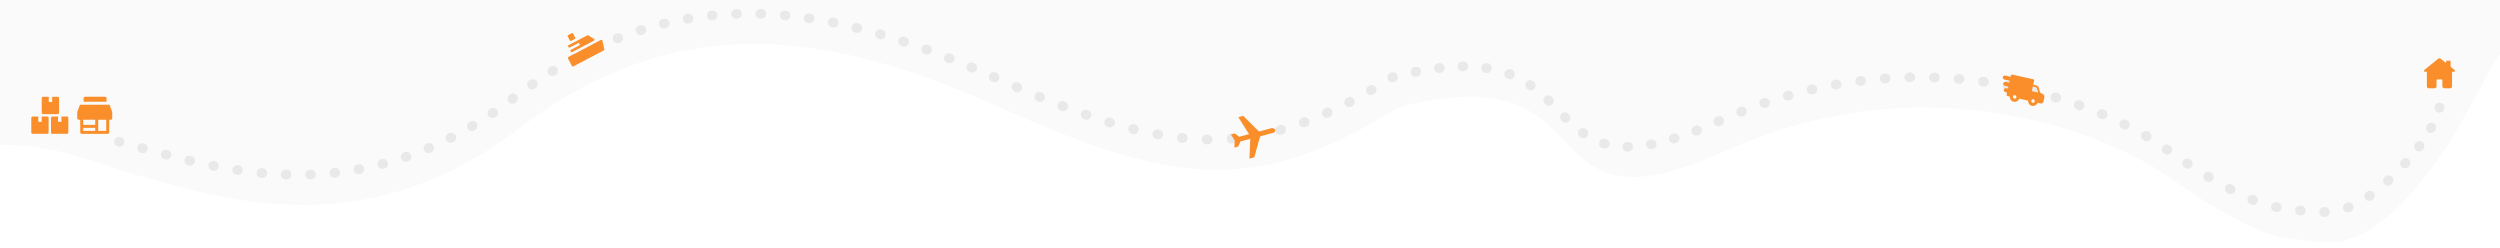
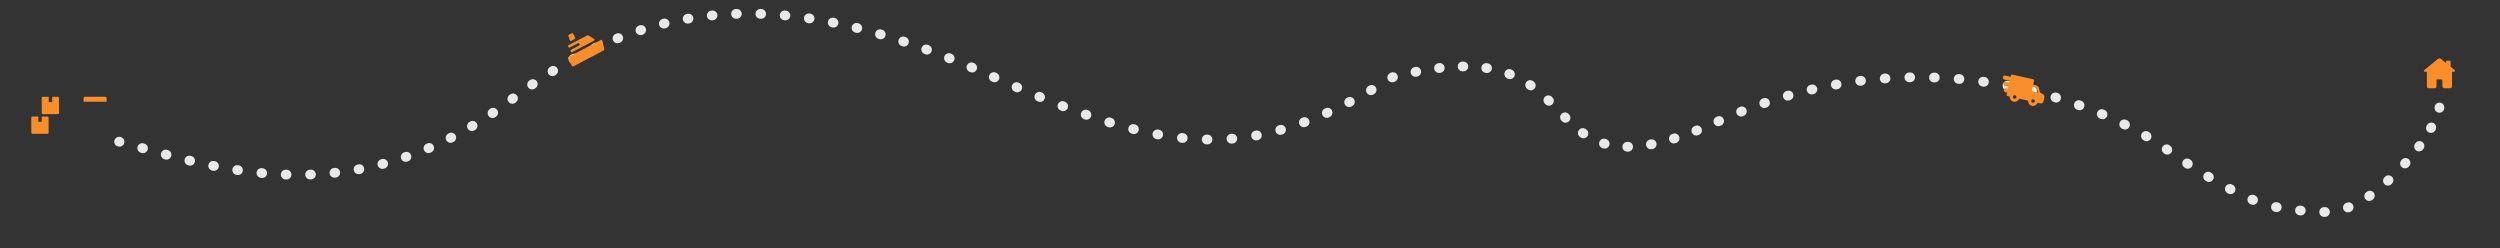
<svg xmlns="http://www.w3.org/2000/svg" width="1280" height="127" viewBox="0 0 1280 127" fill="none">
  <rect x="0" y="0" width="1280" height="127" fill="#333333" stroke="none" />
  <g clip-path="url(#clip0_3278_123975)">
-     <rect width="1280" height="127" fill="#FAFAFA" />
    <path fill-rule="evenodd" clip-rule="evenodd" d="M379.762 7.01C379.803 8.39 378.718 9.543 377.337 9.584C377.205 9.588 377.073 9.592 376.941 9.596C375.561 9.64 374.407 8.557 374.363 7.177C374.318 5.797 375.401 4.643 376.781 4.599C376.917 4.594 377.052 4.59 377.188 4.586C378.568 4.545 379.72 5.63 379.762 7.01ZM386.818 7.022C386.862 5.642 388.017 4.56 389.397 4.604C389.533 4.609 389.669 4.613 389.804 4.618C391.184 4.665 392.264 5.822 392.217 7.202C392.17 8.582 391.013 9.662 389.633 9.615C389.5 9.611 389.368 9.606 389.236 9.602C387.856 9.557 386.773 8.402 386.818 7.022ZM367.322 7.631C367.457 9.005 366.451 10.228 365.077 10.362C364.946 10.375 364.814 10.388 364.683 10.401C363.309 10.538 362.084 9.536 361.947 8.162C361.809 6.788 362.812 5.563 364.186 5.426C364.321 5.412 364.456 5.399 364.591 5.386C365.965 5.252 367.188 6.257 367.322 7.631ZM399.256 7.653C399.383 6.279 400.601 5.268 401.976 5.395C402.111 5.407 402.246 5.42 402.381 5.433C403.755 5.563 404.764 6.783 404.634 8.157C404.504 9.532 403.284 10.541 401.91 10.411C401.778 10.398 401.646 10.386 401.514 10.374C400.139 10.246 399.128 9.028 399.256 7.653ZM411.644 9.015C411.848 7.649 413.12 6.707 414.485 6.911C414.619 6.931 414.752 6.951 414.885 6.971C416.251 7.176 417.191 8.45 416.985 9.815C416.779 11.181 415.506 12.121 414.14 11.915C414.01 11.895 413.879 11.876 413.749 11.856C412.383 11.653 411.441 10.381 411.644 9.015ZM354.951 9.098C355.18 10.46 354.262 11.749 352.901 11.979C352.771 12.001 352.641 12.023 352.511 12.045C351.15 12.277 349.858 11.362 349.626 10.001C349.394 8.64 350.309 7.349 351.67 7.116C351.803 7.093 351.937 7.071 352.07 7.048C353.432 6.819 354.722 7.737 354.951 9.098ZM423.928 11.04C424.2 9.686 425.517 8.809 426.871 9.08C427.004 9.107 427.137 9.134 427.27 9.161C428.623 9.435 429.498 10.754 429.224 12.107C428.95 13.46 427.631 14.335 426.278 14.061C426.148 14.035 426.017 14.009 425.887 13.983C424.533 13.711 423.656 12.393 423.928 11.04ZM342.718 11.424C343.042 12.766 342.216 14.116 340.874 14.441C340.746 14.472 340.617 14.503 340.488 14.534C339.147 14.861 337.794 14.039 337.467 12.697C337.14 11.356 337.962 10.004 339.304 9.676C339.436 9.644 339.568 9.612 339.701 9.58C341.043 9.256 342.394 10.081 342.718 11.424ZM436.109 13.662C436.442 12.322 437.798 11.505 439.138 11.838L439.53 11.935C440.87 12.27 441.684 13.627 441.35 14.966C441.016 16.306 439.659 17.121 438.319 16.787L437.934 16.691C436.594 16.358 435.777 15.002 436.109 13.662ZM330.675 14.598C331.091 15.915 330.361 17.319 329.045 17.735C328.919 17.775 328.793 17.815 328.668 17.855C327.352 18.274 325.946 17.547 325.527 16.231C325.108 14.915 325.835 13.509 327.151 13.09C327.28 13.049 327.409 13.008 327.538 12.967C328.855 12.552 330.259 13.281 330.675 14.598ZM448.16 16.812C448.546 15.487 449.933 14.725 451.259 15.111L451.649 15.225C452.974 15.613 453.734 17.002 453.346 18.327C452.958 19.652 451.57 20.412 450.245 20.024L449.861 19.912C448.535 19.526 447.773 18.138 448.16 16.812ZM318.871 18.593C319.375 19.879 318.74 21.329 317.454 21.833C317.388 21.859 317.321 21.885 317.255 21.911C317.197 21.934 317.14 21.956 317.083 21.979C315.798 22.485 314.347 21.853 313.841 20.569C313.335 19.284 313.966 17.832 315.25 17.326C315.378 17.276 315.505 17.227 315.632 17.177C316.918 16.673 318.368 17.308 318.871 18.593ZM460.082 20.428C460.515 19.117 461.929 18.405 463.24 18.838L463.623 18.965C464.933 19.399 465.643 20.814 465.209 22.124C464.775 23.435 463.36 24.145 462.05 23.711L461.672 23.586C460.361 23.153 459.649 21.739 460.082 20.428ZM307.372 23.354C307.956 24.605 307.415 26.092 306.164 26.676C306.045 26.732 305.925 26.788 305.806 26.844C304.556 27.431 303.067 26.893 302.48 25.643C301.894 24.393 302.431 22.905 303.681 22.318C303.804 22.26 303.926 22.203 304.049 22.146C305.3 21.562 306.788 22.102 307.372 23.354ZM471.871 24.448C472.345 23.151 473.78 22.484 475.077 22.958L475.458 23.097C476.755 23.572 477.421 25.008 476.946 26.304C476.471 27.601 475.035 28.267 473.739 27.792L473.362 27.654C472.065 27.181 471.398 25.745 471.871 24.448ZM483.541 28.822C484.049 27.538 485.502 26.91 486.786 27.419L487.16 27.567C488.443 28.077 489.07 29.53 488.56 30.814C488.05 32.097 486.597 32.724 485.314 32.214L484.944 32.067C483.66 31.558 483.032 30.106 483.541 28.822ZM296.174 28.833C296.832 30.047 296.381 31.564 295.167 32.222C295.05 32.286 294.933 32.349 294.815 32.413C293.603 33.073 292.084 32.626 291.424 31.413C290.764 30.2 291.212 28.682 292.425 28.022C292.545 27.956 292.665 27.891 292.785 27.826C293.999 27.168 295.516 27.619 296.174 28.833ZM751.752 34.015C751.759 35.396 750.644 36.52 749.264 36.526C749.132 36.527 749.001 36.528 748.869 36.529C747.488 36.541 746.359 35.432 746.347 34.051C746.334 32.67 747.444 31.541 748.824 31.529C748.964 31.528 749.103 31.527 749.241 31.526C750.622 31.52 751.746 32.634 751.752 34.015ZM495.082 33.495C495.621 32.223 497.089 31.63 498.36 32.168L498.732 32.326C500.003 32.866 500.595 34.334 500.056 35.605C499.516 36.876 498.048 37.468 496.777 36.928L496.408 36.772C495.137 36.233 494.543 34.766 495.082 33.495ZM739.645 34.507C739.806 35.879 738.824 37.12 737.453 37.281C737.326 37.295 737.2 37.31 737.073 37.325C735.702 37.49 734.458 36.512 734.293 35.141C734.129 33.77 735.107 32.526 736.478 32.361C736.609 32.345 736.741 32.33 736.872 32.314C738.243 32.154 739.485 33.136 739.645 34.507ZM758.474 34.452C758.679 33.087 759.953 32.146 761.318 32.352C761.458 32.373 761.598 32.394 761.737 32.416C763.101 32.63 764.033 33.909 763.819 35.273C763.605 36.637 762.326 37.57 760.962 37.356C760.833 37.335 760.704 37.316 760.574 37.296C759.209 37.091 758.268 35.817 758.474 34.452ZM285.333 34.948C286.057 36.124 285.691 37.664 284.516 38.388C284.403 38.457 284.291 38.526 284.179 38.595C283.005 39.322 281.464 38.958 280.738 37.784C280.012 36.609 280.375 35.069 281.55 34.343C281.664 34.272 281.779 34.201 281.893 34.13C283.069 33.406 284.609 33.772 285.333 34.948ZM727.58 36.235C727.849 37.589 726.97 38.905 725.616 39.175C725.486 39.201 725.356 39.227 725.225 39.253C723.871 39.526 722.553 38.65 722.28 37.297C722.008 35.943 722.884 34.625 724.237 34.352C724.372 34.325 724.506 34.298 724.64 34.271C725.994 34.002 727.31 34.88 727.58 36.235ZM770.401 36.979C770.894 35.69 772.34 35.045 773.629 35.538C773.759 35.588 773.889 35.638 774.017 35.689C775.303 36.193 775.937 37.643 775.433 38.929C774.929 40.214 773.479 40.848 772.193 40.344C772.076 40.298 771.959 40.253 771.841 40.208C770.552 39.714 769.907 38.269 770.401 36.979ZM506.534 38.435C507.099 37.175 508.578 36.611 509.838 37.176L510.213 37.344C511.473 37.909 512.036 39.388 511.471 40.648C510.907 41.908 509.427 42.471 508.167 41.906L507.793 41.738C506.533 41.174 505.969 39.695 506.534 38.435ZM714.003 41.855C715.235 41.438 715.953 40.132 715.618 38.854C715.268 37.519 713.902 36.719 712.567 37.069L711.995 37.219L711.495 37.532C710.326 38.266 709.972 39.808 710.705 40.978C711.407 42.099 712.854 42.471 714.003 41.855ZM980.507 39.549C980.532 40.929 979.432 42.068 978.052 42.093C977.918 42.095 977.783 42.098 977.649 42.1C976.268 42.127 975.128 41.03 975.101 39.649C975.074 38.269 976.171 37.128 977.552 37.101L977.963 37.093C979.344 37.069 980.483 38.168 980.507 39.549ZM987.708 39.603C987.753 38.223 988.908 37.142 990.288 37.187C990.426 37.191 990.564 37.196 990.701 37.201C992.081 37.248 993.161 38.406 993.114 39.785C993.066 41.165 991.909 42.245 990.529 42.198C990.394 42.193 990.259 42.188 990.124 42.184C988.744 42.139 987.662 40.983 987.708 39.603ZM967.873 39.974C967.97 41.351 966.932 42.546 965.555 42.643C965.42 42.652 965.284 42.662 965.149 42.672C963.772 42.771 962.575 41.735 962.476 40.358C962.377 38.981 963.412 37.784 964.79 37.685C964.928 37.675 965.066 37.665 965.204 37.655C966.581 37.558 967.776 38.596 967.873 39.974ZM1000.34 40.218C1000.46 38.842 1001.67 37.822 1003.04 37.939C1003.18 37.951 1003.32 37.963 1003.45 37.975C1004.83 38.094 1005.85 39.306 1005.73 40.682C1005.61 42.057 1004.4 43.075 1003.02 42.956L1002.62 42.921C1001.24 42.804 1000.22 41.594 1000.34 40.218ZM955.305 41.058C955.474 42.429 954.5 43.676 953.13 43.845C952.997 43.862 952.864 43.878 952.731 43.895C951.361 44.066 950.111 43.094 949.94 41.724C949.769 40.354 950.741 39.105 952.111 38.934C952.247 38.916 952.382 38.9 952.518 38.883C953.888 38.714 955.136 39.688 955.305 41.058ZM1012.89 41.486C1013.08 40.118 1014.34 39.161 1015.71 39.35C1015.85 39.368 1015.98 39.387 1016.12 39.407C1017.49 39.597 1018.44 40.86 1018.25 42.227C1018.06 43.595 1016.8 44.549 1015.43 44.359L1015.03 44.303C1013.66 44.115 1012.7 42.853 1012.89 41.486ZM274.833 41.643C275.616 42.78 275.329 44.337 274.192 45.12L274.054 45.215C273.99 45.259 273.927 45.303 273.863 45.347C272.727 46.132 271.17 45.847 270.385 44.711C269.6 43.575 269.885 42.018 271.021 41.233C271.133 41.156 271.245 41.079 271.356 41.002C272.494 40.219 274.05 40.506 274.833 41.643ZM942.799 42.801C943.04 44.161 942.132 45.458 940.773 45.698C940.64 45.721 940.507 45.745 940.374 45.769C939.015 46.011 937.716 45.106 937.474 43.747C937.231 42.387 938.136 41.089 939.496 40.846C939.631 40.822 939.767 40.798 939.903 40.774C941.262 40.534 942.559 41.441 942.799 42.801ZM781.393 42.117C782.176 40.98 783.733 40.694 784.87 41.477C784.981 41.554 785.092 41.631 785.202 41.708C786.334 42.5 786.609 44.059 785.818 45.19C785.026 46.321 783.467 46.597 782.336 45.805C782.235 45.734 782.134 45.664 782.032 45.594C780.895 44.81 780.609 43.253 781.393 42.117ZM1025.38 43.403C1025.64 42.046 1026.95 41.156 1028.3 41.415L1028.7 41.492C1030.06 41.752 1030.95 43.063 1030.69 44.419C1030.43 45.775 1029.12 46.662 1027.76 46.402L1027.43 46.338L1027.37 46.326C1026.01 46.068 1025.12 44.759 1025.38 43.403ZM518.178 43.607C518.727 42.34 520.199 41.758 521.466 42.307L521.841 42.469C523.109 43.017 523.692 44.489 523.143 45.756C522.595 47.024 521.124 47.607 519.856 47.059L519.478 46.895C518.211 46.346 517.629 44.874 518.178 43.607ZM930.382 45.197C930.693 46.542 929.853 47.884 928.508 48.195L928.119 48.285C926.774 48.597 925.431 47.76 925.118 46.416C924.806 45.071 925.642 43.727 926.987 43.414C927.12 43.384 927.252 43.353 927.384 43.323C928.73 43.012 930.072 43.851 930.382 45.197ZM704.432 44.765C705.123 45.961 704.715 47.49 703.519 48.181L703.163 48.387C701.967 49.076 700.439 48.666 699.749 47.47C699.059 46.274 699.47 44.745 700.666 44.055L701.016 43.853C702.211 43.162 703.741 43.57 704.432 44.765ZM1037.75 45.96C1038.08 44.619 1039.43 43.798 1040.77 44.126L1041.17 44.224C1042.51 44.554 1043.33 45.908 1043 47.249C1042.67 48.59 1041.32 49.409 1039.98 49.079L1039.59 48.983C1038.25 48.655 1037.42 47.302 1037.75 45.96ZM918.144 48.219C918.523 49.547 917.753 50.93 916.425 51.309L916.039 51.419C914.712 51.8 913.327 51.032 912.947 49.705C912.566 48.378 913.334 46.993 914.661 46.613C914.792 46.575 914.924 46.537 915.055 46.5C916.383 46.122 917.766 46.891 918.144 48.219ZM529.837 48.59C530.363 47.313 531.825 46.705 533.101 47.232L533.473 47.385C534.749 47.91 535.358 49.371 534.833 50.648C534.307 51.925 532.846 52.534 531.569 52.008L531.195 51.854C529.918 51.327 529.31 49.866 529.837 48.59ZM1049.97 49.15C1050.36 47.827 1051.76 47.077 1053.08 47.474C1053.21 47.514 1053.34 47.553 1053.48 47.593C1054.8 47.992 1055.55 49.388 1055.15 50.709C1054.75 52.031 1053.35 52.779 1052.03 52.38L1051.64 52.263C1050.32 51.866 1049.57 50.472 1049.97 49.15ZM264.653 48.87C265.488 49.969 265.274 51.537 264.175 52.373L263.849 52.62C262.749 53.455 261.181 53.241 260.346 52.141C259.511 51.041 259.725 49.473 260.825 48.638L261.15 48.391C262.25 47.556 263.818 47.77 264.653 48.87ZM790.976 49.601C791.939 48.611 793.522 48.59 794.511 49.553C794.607 49.646 794.701 49.739 794.796 49.832C795.782 50.798 795.798 52.381 794.832 53.367C793.866 54.353 792.283 54.369 791.297 53.403C791.206 53.314 791.115 53.225 791.023 53.136C790.034 52.173 790.013 50.59 790.976 49.601ZM693.356 50.981C693.992 52.207 693.514 53.716 692.289 54.352C692.166 54.416 692.043 54.48 691.92 54.543C690.693 55.178 689.185 54.697 688.551 53.471C687.916 52.245 688.396 50.736 689.623 50.102C689.743 50.04 689.864 49.977 689.985 49.914C691.21 49.278 692.719 49.756 693.356 50.981ZM906.059 51.862C906.504 53.17 905.804 54.59 904.497 55.034C904.369 55.077 904.242 55.121 904.114 55.164C902.808 55.611 901.387 54.913 900.94 53.607C900.494 52.3 901.191 50.879 902.498 50.433C902.628 50.389 902.758 50.344 902.888 50.3C904.195 49.856 905.615 50.555 906.059 51.862ZM1062 52.969C1062.46 51.669 1063.9 50.994 1065.2 51.46C1065.33 51.507 1065.46 51.554 1065.59 51.601C1066.89 52.069 1067.56 53.502 1067.09 54.8C1066.62 56.099 1065.19 56.773 1063.89 56.304L1063.51 56.166C1062.21 55.7 1061.53 54.269 1062 52.969ZM541.638 53.367C542.135 52.079 543.582 51.437 544.87 51.934L545.25 52.08C546.538 52.575 547.181 54.022 546.686 55.31C546.19 56.599 544.744 57.242 543.455 56.747L543.072 56.599C541.783 56.102 541.142 54.656 541.638 53.367ZM1249.48 52.587C1250.84 52.855 1251.72 54.17 1251.45 55.524L1251.3 55.494C1251.45 55.525 1251.45 55.524 1251.45 55.524L1251.45 55.526L1251.45 55.527L1251.45 55.53L1251.45 55.537L1251.45 55.556L1251.44 55.608C1251.43 55.651 1251.41 55.707 1251.4 55.778C1251.08 57.122 1249.74 57.959 1248.4 57.646C1247.05 57.333 1246.21 55.989 1246.53 54.645C1246.54 54.602 1246.54 54.573 1246.55 54.558L1246.55 54.555C1246.55 54.555 1246.55 54.554 1246.55 54.554C1246.55 54.554 1246.55 54.553 1246.55 54.553C1246.55 54.552 1246.55 54.552 1246.55 54.551C1246.82 53.199 1248.13 52.32 1249.48 52.587ZM894.158 56.106C894.665 57.39 894.036 58.843 892.752 59.35C892.626 59.4 892.5 59.45 892.374 59.5C891.091 60.01 889.638 59.383 889.128 58.1C888.618 56.816 889.245 55.363 890.528 54.853C890.657 54.802 890.785 54.752 890.914 54.701C892.198 54.193 893.65 54.822 894.158 56.106ZM681.996 56.65C682.563 57.909 682.001 59.389 680.742 59.955C680.615 60.013 680.488 60.07 680.36 60.127C679.1 60.691 677.621 60.126 677.057 58.866C676.493 57.605 677.058 56.127 678.318 55.563C678.442 55.507 678.567 55.451 678.691 55.395C679.95 54.829 681.43 55.391 681.996 56.65ZM254.569 56.295C255.344 57.437 255.046 58.992 253.904 59.767C253.791 59.844 253.677 59.92 253.564 59.997C252.42 60.77 250.866 60.469 250.093 59.325C249.32 58.181 249.621 56.627 250.765 55.854C250.876 55.779 250.986 55.704 251.097 55.629C252.239 54.854 253.794 55.152 254.569 56.295ZM1073.82 57.427C1074.35 56.155 1075.82 55.559 1077.09 56.096C1077.22 56.15 1077.35 56.204 1077.47 56.258C1078.75 56.797 1079.34 58.265 1078.8 59.536C1078.26 60.807 1076.79 61.4 1075.52 60.861C1075.4 60.808 1075.27 60.755 1075.15 60.703C1073.88 60.166 1073.28 58.699 1073.82 57.427ZM553.524 57.832C553.981 56.529 555.407 55.843 556.71 56.3L557.097 56.435C558.401 56.891 559.088 58.317 558.633 59.62C558.177 60.924 556.751 61.611 555.448 61.156L555.055 61.018C553.753 60.561 553.067 59.135 553.524 57.832ZM799.518 58.265C800.501 57.295 802.084 57.306 803.053 58.289C803.144 58.38 803.234 58.471 803.324 58.562C804.296 59.543 804.289 61.126 803.308 62.098C802.328 63.07 800.745 63.063 799.773 62.082C799.68 61.988 799.587 61.894 799.494 61.8C798.524 60.818 798.535 59.235 799.518 58.265ZM882.466 60.926C883.034 62.185 882.475 63.665 881.216 64.233L880.84 64.404C879.581 64.972 878.101 64.412 877.533 63.154C876.964 61.895 877.524 60.415 878.782 59.846L879.159 59.676C880.418 59.108 881.898 59.668 882.466 60.926ZM670.313 61.632C670.792 62.927 670.131 64.365 668.836 64.844C668.705 64.892 668.574 64.941 668.443 64.989C667.146 65.465 665.71 64.8 665.234 63.504C664.758 62.208 665.423 60.771 666.719 60.295C666.846 60.249 666.974 60.202 667.101 60.155C668.396 59.675 669.834 60.337 670.313 61.632ZM565.544 61.897C565.949 60.577 567.347 59.836 568.667 60.241L569.061 60.361C570.381 60.764 571.125 62.161 570.722 63.482C570.319 64.802 568.922 65.546 567.601 65.143C567.468 65.103 567.334 65.062 567.201 65.021C565.881 64.616 565.139 63.217 565.544 61.897ZM1085.37 62.544C1085.98 61.306 1087.48 60.798 1088.72 61.409C1088.85 61.47 1088.97 61.531 1089.09 61.593C1090.33 62.206 1090.83 63.707 1090.22 64.943C1089.61 66.18 1088.11 66.685 1086.87 66.071C1086.75 66.011 1086.63 65.952 1086.51 65.892C1085.27 65.281 1084.76 63.782 1085.37 62.544ZM244.119 63.12C244.825 64.307 244.435 65.841 243.248 66.547C243.132 66.616 243.016 66.684 242.9 66.753C241.712 67.456 240.179 67.063 239.475 65.875C238.772 64.687 239.165 63.154 240.353 62.45C240.466 62.383 240.579 62.316 240.692 62.249C241.879 61.543 243.413 61.933 244.119 63.12ZM1246.01 63.05C1247.22 63.705 1247.68 65.221 1247.02 66.437C1246.96 66.545 1246.9 66.654 1246.84 66.764C1246.18 67.976 1244.67 68.424 1243.45 67.763C1242.24 67.102 1241.79 65.584 1242.45 64.371L1242.54 64.206L1242.62 64.067C1243.27 62.852 1244.79 62.396 1246.01 63.05ZM577.747 65.45C578.085 64.111 579.443 63.299 580.782 63.637C580.912 63.669 581.041 63.702 581.17 63.734C582.51 64.069 583.324 65.426 582.989 66.766C582.654 68.105 581.297 68.92 579.957 68.585C579.825 68.552 579.693 68.518 579.56 68.485C578.222 68.148 577.41 66.789 577.747 65.45ZM658.296 65.759C658.669 67.088 657.893 68.468 656.564 68.841L656.359 68.898L656.16 68.953C654.829 69.322 653.452 68.543 653.083 67.212C652.714 65.882 653.494 64.504 654.824 64.135C654.954 64.099 655.084 64.063 655.214 64.026C656.544 63.654 657.923 64.429 658.296 65.759ZM871.229 65.832C871.735 67.117 871.103 68.569 869.819 69.074C869.691 69.124 869.564 69.174 869.436 69.224C868.151 69.727 866.7 69.093 866.197 67.807C865.694 66.521 866.329 65.071 867.615 64.568C867.739 64.519 867.863 64.471 867.988 64.421C869.272 63.916 870.724 64.547 871.229 65.832ZM808.352 66.633C809.154 65.509 810.715 65.249 811.839 66.051C811.939 66.122 812.039 66.193 812.14 66.264C813.271 67.056 813.545 68.615 812.753 69.746C811.961 70.876 810.402 71.151 809.271 70.359C809.158 70.28 809.046 70.2 808.934 70.12C807.81 69.318 807.55 67.757 808.352 66.633ZM590.122 68.33C590.374 66.972 591.678 66.076 593.036 66.327C593.125 66.344 593.215 66.361 593.304 66.377L593.429 66.4C594.787 66.648 595.687 67.951 595.438 69.309C595.19 70.667 593.887 71.567 592.529 71.318C592.395 71.293 592.26 71.269 592.125 71.244C590.767 70.992 589.871 69.688 590.122 68.33ZM645.975 68.855C646.224 70.213 645.325 71.516 643.967 71.765C643.884 71.78 643.801 71.795 643.718 71.81L643.556 71.84C642.197 72.085 640.897 71.182 640.652 69.823C640.407 68.464 641.31 67.164 642.669 66.919L642.888 66.879L643.065 66.847C644.423 66.598 645.726 67.497 645.975 68.855ZM1096.56 68.344C1097.26 67.151 1098.79 66.748 1099.98 67.443C1100.1 67.512 1100.22 67.581 1100.33 67.65C1101.52 68.348 1101.92 69.879 1101.23 71.071C1100.53 72.262 1099 72.662 1097.81 71.964C1097.69 71.897 1097.58 71.83 1097.46 71.763C1096.27 71.068 1095.86 69.537 1096.56 68.344ZM233.28 69.293C233.908 70.522 233.42 72.028 232.191 72.656C232.069 72.719 231.946 72.781 231.824 72.843C230.593 73.469 229.088 72.978 228.463 71.748C227.837 70.517 228.328 69.012 229.558 68.386C229.625 68.352 229.692 68.318 229.759 68.284C229.812 68.257 229.864 68.231 229.916 68.204C231.145 67.576 232.651 68.063 233.28 69.293ZM602.661 70.365C602.807 68.992 604.039 67.998 605.412 68.144C605.546 68.158 605.681 68.172 605.815 68.186C607.189 68.328 608.186 69.557 608.044 70.93C607.902 72.304 606.673 73.302 605.3 73.159C605.161 73.145 605.022 73.13 604.883 73.116C603.51 72.97 602.515 71.738 602.661 70.365ZM859.79 70.084C860.201 71.403 859.465 72.804 858.147 73.215C858.021 73.254 857.896 73.293 857.77 73.332C856.451 73.74 855.051 73 854.644 71.681C854.237 70.362 854.976 68.962 856.295 68.555C856.416 68.517 856.537 68.48 856.659 68.442C857.977 68.031 859.379 68.766 859.79 70.084ZM633.421 70.778C633.536 72.154 632.514 73.362 631.138 73.478C631 73.489 630.861 73.501 630.722 73.512C629.346 73.623 628.14 72.597 628.029 71.221C627.919 69.844 628.945 68.639 630.321 68.528C630.454 68.517 630.588 68.506 630.721 68.495C632.097 68.38 633.306 69.402 633.421 70.778ZM615.329 71.378C615.352 69.997 616.49 68.897 617.87 68.92C618.005 68.922 618.139 68.924 618.273 68.926C619.654 68.945 620.758 70.079 620.739 71.46C620.72 72.84 619.586 73.944 618.205 73.925C618.066 73.924 617.927 73.921 617.787 73.919C616.407 73.896 615.306 72.758 615.329 71.378ZM58.585 71.892C58.943 70.559 60.314 69.767 61.648 70.125L61.84 70.177C63.173 70.535 63.964 71.906 63.605 73.24C63.247 74.573 61.876 75.364 60.543 75.005L60.353 74.954C59.019 74.597 58.228 73.226 58.585 71.892ZM818.833 72.769C819.232 71.447 820.628 70.7 821.949 71.099C822.019 71.12 822.089 71.141 822.16 71.162L822.29 71.2C823.616 71.585 824.379 72.972 823.994 74.298C823.609 75.624 822.222 76.386 820.896 76.001C820.765 75.963 820.634 75.924 820.504 75.885C819.182 75.486 818.434 74.091 818.833 72.769ZM848.118 73.364C848.381 74.719 847.494 76.031 846.139 76.293C846.003 76.32 845.867 76.346 845.731 76.371C844.375 76.627 843.067 75.735 842.811 74.378C842.555 73.021 843.447 71.714 844.804 71.458C844.932 71.434 845.06 71.409 845.189 71.384C846.544 71.122 847.856 72.008 848.118 73.364ZM1240.26 72.716C1241.37 73.534 1241.61 75.099 1240.79 76.212C1240.72 76.31 1240.64 76.409 1240.57 76.509C1239.75 77.618 1238.18 77.851 1237.07 77.028C1235.96 76.206 1235.73 74.641 1236.55 73.531C1236.62 73.437 1236.69 73.343 1236.76 73.25C1237.58 72.137 1239.14 71.898 1240.26 72.716ZM836.091 75.122C836.102 76.503 834.993 77.631 833.612 77.643C833.472 77.644 833.332 77.645 833.193 77.645C831.812 77.646 830.692 76.527 830.691 75.147C830.69 73.766 831.809 72.646 833.19 72.645C833.316 72.645 833.443 72.644 833.57 72.643C834.951 72.632 836.079 73.741 836.091 75.122ZM222.044 74.751C222.587 76.021 221.999 77.49 220.729 78.033C220.605 78.086 220.48 78.139 220.356 78.192C219.085 78.732 217.617 78.14 217.077 76.869C216.537 75.599 217.129 74.131 218.4 73.591C218.521 73.539 218.642 73.488 218.763 73.436C220.032 72.893 221.502 73.482 222.044 74.751ZM70.414 75.136C70.787 73.806 72.167 73.031 73.496 73.403L73.885 73.512C75.215 73.885 75.991 75.264 75.619 76.594C75.246 77.923 73.867 78.699 72.537 78.327L72.147 78.218C70.818 77.845 70.042 76.466 70.414 75.136ZM1107.31 74.971C1108.11 73.848 1109.67 73.59 1110.8 74.393L1111.12 74.629C1112.25 75.434 1112.5 76.996 1111.7 78.118C1110.89 79.24 1109.33 79.496 1108.21 78.691L1107.89 78.459C1106.76 77.655 1106.5 76.093 1107.31 74.971ZM82.459 78.486C82.817 77.152 84.187 76.361 85.521 76.718L85.905 76.821C87.239 77.177 88.031 78.547 87.674 79.881C87.318 81.215 85.948 82.008 84.614 81.651L84.227 81.548C82.894 81.19 82.102 79.82 82.459 78.486ZM210.466 79.416C210.917 80.721 210.224 82.144 208.919 82.595C208.79 82.639 208.66 82.684 208.531 82.728C207.225 83.176 205.803 82.48 205.356 81.174C204.908 79.868 205.604 78.446 206.91 77.998C207.036 77.955 207.161 77.912 207.287 77.869C208.592 77.418 210.015 78.111 210.466 79.416ZM94.532 81.631C94.853 80.288 96.203 79.461 97.545 79.782L97.933 79.875C99.276 80.195 100.106 81.544 99.785 82.887C99.465 84.23 98.117 85.059 96.774 84.739L96.38 84.645C95.038 84.323 94.21 82.974 94.532 81.631ZM1233.31 81.56C1234.33 82.492 1234.4 84.073 1233.47 85.092L1233.34 85.23L1233.2 85.384C1232.27 86.4 1230.68 86.466 1229.67 85.531C1228.65 84.596 1228.59 83.015 1229.52 81.999L1229.66 81.849L1229.78 81.716C1230.71 80.698 1232.29 80.627 1233.31 81.56ZM1117.73 82.277C1118.49 81.125 1120.04 80.809 1121.2 81.57L1121.54 81.794C1122.69 82.554 1123.01 84.105 1122.25 85.258C1121.49 86.41 1119.94 86.729 1118.78 85.969L1118.44 85.741C1117.29 84.98 1116.97 83.429 1117.73 82.277ZM198.596 83.225C198.949 84.56 198.154 85.929 196.819 86.282C196.687 86.317 196.554 86.352 196.422 86.386C195.087 86.736 193.72 85.937 193.37 84.602C193.02 83.266 193.819 81.9 195.155 81.55C195.283 81.516 195.411 81.482 195.54 81.448C196.874 81.095 198.243 81.891 198.596 83.225ZM106.704 84.412C106.974 83.058 108.291 82.179 109.645 82.449L110.037 82.527C111.391 82.796 112.271 84.111 112.003 85.466C111.735 86.82 110.419 87.7 109.065 87.432L108.666 87.353C107.312 87.082 106.433 85.766 106.704 84.412ZM186.445 86.151C186.697 87.508 185.802 88.813 184.444 89.066C184.311 89.091 184.177 89.115 184.044 89.14C182.686 89.389 181.383 88.49 181.134 87.132C180.885 85.773 181.784 84.471 183.142 84.222C183.271 84.198 183.401 84.174 183.53 84.15C184.888 83.898 186.193 84.793 186.445 86.151ZM118.981 86.69C119.187 85.325 120.461 84.385 121.826 84.591C121.957 84.611 122.089 84.63 122.221 84.65C123.587 84.853 124.529 86.126 124.325 87.491C124.122 88.857 122.85 89.799 121.484 89.596C121.35 89.575 121.215 89.555 121.081 89.535C119.716 89.329 118.776 88.056 118.981 86.69ZM174.122 88.158C174.273 89.53 173.283 90.765 171.91 90.916C171.775 90.931 171.639 90.946 171.504 90.961C170.131 91.109 168.899 90.115 168.751 88.743C168.603 87.37 169.596 86.137 170.969 85.989C171.1 85.975 171.232 85.961 171.363 85.946C172.735 85.795 173.97 86.785 174.122 88.158ZM131.356 88.353C131.486 86.978 132.706 85.969 134.08 86.099C134.213 86.112 134.345 86.124 134.478 86.136C135.853 86.263 136.864 87.481 136.737 88.856C136.61 90.231 135.392 91.242 134.017 91.115C133.882 91.102 133.746 91.09 133.61 91.077C132.236 90.947 131.227 89.728 131.356 88.353ZM161.687 89.253C161.74 90.633 160.663 91.794 159.284 91.846C159.147 91.851 159.011 91.856 158.875 91.861C157.495 91.91 156.337 90.832 156.288 89.452C156.238 88.072 157.317 86.914 158.697 86.865C158.829 86.86 158.962 86.855 159.094 86.85C160.474 86.797 161.635 87.874 161.687 89.253ZM143.805 89.301C143.849 87.921 145.004 86.838 146.384 86.882C146.516 86.886 146.649 86.891 146.782 86.894C148.162 86.936 149.248 88.088 149.206 89.468C149.165 90.848 148.013 91.933 146.633 91.892C146.496 91.888 146.36 91.884 146.224 91.88C144.844 91.835 143.761 90.681 143.805 89.301ZM1128.45 89.166C1129.16 87.981 1130.69 87.597 1131.88 88.308L1132.23 88.517C1133.41 89.226 1133.8 90.761 1133.09 91.946C1132.38 93.131 1130.85 93.518 1129.66 92.809L1129.31 92.595C1128.12 91.885 1127.74 90.35 1128.45 89.166ZM1224.74 90.557C1225.69 91.564 1225.64 93.146 1224.63 94.09C1224.53 94.184 1224.43 94.276 1224.33 94.369C1223.32 95.309 1221.74 95.252 1220.8 94.242C1219.86 93.231 1219.91 91.649 1220.92 90.709C1221.02 90.62 1221.11 90.531 1221.21 90.441C1222.22 89.497 1223.8 89.549 1224.74 90.557ZM1139.47 95.549C1140.11 94.327 1141.63 93.859 1142.85 94.503C1142.97 94.567 1143.09 94.63 1143.21 94.692C1144.43 95.334 1144.9 96.845 1144.26 98.067C1143.62 99.29 1142.11 99.762 1140.89 99.121C1140.76 99.056 1140.64 98.991 1140.52 98.926C1139.3 98.282 1138.83 96.77 1139.47 95.549ZM1215.41 98.724C1216.2 99.852 1215.94 101.412 1214.81 102.208C1214.7 102.286 1214.58 102.364 1214.47 102.442C1213.34 103.231 1211.78 102.953 1210.99 101.82C1210.2 100.688 1210.48 99.129 1211.61 98.34C1211.72 98.268 1211.82 98.196 1211.92 98.123C1213.05 97.327 1214.61 97.596 1215.41 98.724ZM1150.87 101.241C1151.41 99.968 1152.87 99.37 1154.15 99.905C1154.27 99.956 1154.39 100.007 1154.51 100.058C1155.79 100.587 1156.39 102.05 1155.86 103.326C1155.33 104.601 1153.87 105.205 1152.59 104.675C1152.47 104.622 1152.34 104.568 1152.21 104.514C1150.94 103.98 1150.34 102.514 1150.87 101.241ZM1162.83 105.646C1163.03 104.28 1164.3 103.337 1165.67 103.538C1165.73 103.547 1165.78 103.555 1165.84 103.563L1166.05 103.591C1167.41 103.782 1168.37 105.044 1168.18 106.412C1167.99 107.779 1166.72 108.734 1165.36 108.544L1165.16 108.516C1165.08 108.506 1165.01 108.496 1164.94 108.485C1163.57 108.283 1162.63 107.012 1162.83 105.646ZM1204.83 105.211C1205.32 106.503 1204.67 107.946 1203.38 108.434C1203.25 108.484 1203.11 108.534 1202.98 108.583C1201.68 109.058 1200.25 108.392 1199.77 107.096C1199.3 105.799 1199.96 104.363 1201.26 103.888C1201.38 103.845 1201.49 103.802 1201.61 103.757C1202.9 103.269 1204.34 103.92 1204.83 105.211ZM1175.12 107.439C1175.3 106.069 1176.55 105.102 1177.92 105.278C1178.05 105.294 1178.18 105.311 1178.31 105.327C1179.68 105.5 1180.65 106.751 1180.48 108.121C1180.31 109.491 1179.06 110.461 1177.69 110.288L1177.49 110.264L1177.28 110.237C1175.92 110.061 1174.95 108.808 1175.12 107.439ZM1192.88 108.42C1192.93 109.8 1191.86 110.966 1190.48 111.025C1190.4 111.028 1190.32 111.032 1190.23 111.035L1190.06 111.041C1188.68 111.088 1187.53 110.008 1187.48 108.628C1187.43 107.248 1188.51 106.091 1189.89 106.044C1190.02 106.04 1190.15 106.035 1190.27 106.029C1191.65 105.971 1192.82 107.041 1192.88 108.42Z" fill="#E9E9E9" />
    <g clip-path="url(#clip1_3278_123975)">
-       <path d="M34.301 59.654H31.467V62.359H29.71V59.654H26.802C26.425 59.654 26.118 59.959 26.118 60.339V67.837C26.118 68.214 26.422 68.522 26.802 68.522H34.301C34.677 68.522 34.985 68.217 34.985 67.837V60.339C34.985 59.962 34.68 59.654 34.301 59.654Z" fill="#F98E2B" />
-     </g>
+       </g>
    <g clip-path="url(#clip2_3278_123975)">
      <path d="M29.551 49.56H26.717V52.265H24.96V49.56H22.052C21.675 49.56 21.368 49.865 21.368 50.245V57.743C21.368 58.12 21.672 58.428 22.052 58.428H29.551C29.927 58.428 30.235 58.123 30.235 57.743V50.245C30.235 49.868 29.93 49.56 29.551 49.56Z" fill="#F98E2B" />
    </g>
    <g clip-path="url(#clip3_3278_123975)">
      <path d="M24.207 59.654H21.374V62.359H19.616V59.654H16.708C16.332 59.654 16.024 59.959 16.024 60.339V67.837C16.024 68.214 16.329 68.522 16.708 68.522H24.207C24.584 68.522 24.891 68.217 24.891 67.837V60.339C24.891 59.962 24.587 59.654 24.207 59.654Z" fill="#F98E2B" />
    </g>
    <g clip-path="url(#clip4_3278_123975)">
      <path d="M651.89 67.99C653.692 67.505 652.971 65.1 651.192 65.579L644.624 67.346L636.53 59.322L634.021 59.997L639.504 68.675L634.488 70.024L632.188 68.295L630.204 68.829L632.162 71.922L632.021 75.579L634.005 75.045L635.132 72.419L640.148 71.069L639.701 81.223L642.209 80.548L645.181 69.802L651.89 67.99Z" fill="#F98E2B" />
    </g>
    <g clip-path="url(#clip5_3278_123975)">
-       <path d="M292.762 17.004L290.899 17.983C290.655 18.111 290.561 18.413 290.689 18.658L291.771 20.717C291.9 20.962 292.202 21.056 292.447 20.927L294.31 19.948C294.554 19.82 294.648 19.517 294.52 19.273L293.438 17.214C293.309 16.969 293.007 16.875 292.762 17.004Z" fill="#F98E2B" />
+       <path d="M292.762 17.004L290.899 17.983L291.771 20.717C291.9 20.962 292.202 21.056 292.447 20.927L294.31 19.948C294.554 19.82 294.648 19.517 294.52 19.273L293.438 17.214C293.309 16.969 293.007 16.875 292.762 17.004Z" fill="#F98E2B" />
      <path d="M301.219 18.101C301.068 18.006 300.879 17.999 300.721 18.082L291.103 23.137C290.858 23.265 290.764 23.567 290.893 23.812L291.046 24.104C291.175 24.349 291.477 24.443 291.721 24.314L295.94 22.098C296.185 21.969 296.487 22.063 296.615 22.308L296.769 22.6C296.898 22.845 296.803 23.147 296.559 23.275L292.34 25.492C292.096 25.621 292.002 25.923 292.13 26.167L292.284 26.46C292.413 26.704 292.715 26.798 292.959 26.67L304.123 20.804C304.465 20.624 304.483 20.142 304.156 19.937L301.219 18.101Z" fill="#F98E2B" />
      <path d="M291.007 29.199C290.762 29.328 290.668 29.63 290.797 29.874L292.848 33.779C292.977 34.023 293.279 34.117 293.523 33.989L309.153 25.776C309.353 25.671 309.458 25.445 309.408 25.224L308.411 20.766C308.339 20.445 307.982 20.279 307.691 20.432L291.007 29.199Z" fill="#F98E2B" />
    </g>
    <g clip-path="url(#clip6_3278_123975)">
      <path d="M1045.61 48.01C1045.55 47.98 1045.48 47.951 1045.43 47.922C1044.79 47.598 1044.51 47.434 1044.38 46.947L1043.91 45.02C1043.75 44.426 1043.14 43.835 1042.54 43.702L1041.01 43.361L1041.46 41.357C1041.54 40.997 1041.31 40.639 1040.95 40.558L1030.32 38.2C1029.97 38.122 1029.64 38.341 1029.56 38.71L1029.43 39.303L1026.7 38.696C1026.14 38.571 1025.58 38.926 1025.45 39.489C1025.33 40.051 1025.68 40.611 1026.25 40.736L1028.97 41.343L1028.75 42.321L1026.97 41.924C1026.41 41.798 1025.85 42.154 1025.72 42.717C1025.6 43.279 1025.95 43.839 1026.51 43.964L1028.3 44.361L1028.08 45.339L1027.24 45.151C1026.67 45.026 1026.12 45.382 1025.99 45.944C1025.86 46.507 1026.22 47.066 1026.78 47.192L1027.63 47.379L1027.4 48.402C1027.32 48.762 1027.55 49.12 1027.91 49.2L1029.01 49.447C1028.92 50.666 1029.74 51.802 1030.96 52.076C1032.19 52.35 1033.41 51.667 1033.85 50.525L1038.33 51.522C1038.35 51.528 1038.37 51.531 1038.4 51.535C1038.3 52.755 1039.12 53.894 1040.35 54.167C1041.58 54.441 1042.8 53.758 1043.23 52.616L1044.82 52.97C1045.45 53.11 1046.07 52.714 1046.21 52.089L1046.64 50.164C1046.98 48.631 1046.16 48.257 1045.61 48.01ZM1041.09 50.834C1041.58 50.943 1041.89 51.431 1041.78 51.921C1041.67 52.411 1041.19 52.721 1040.7 52.611C1040.21 52.502 1039.9 52.015 1040.01 51.525C1040.12 51.035 1040.6 50.725 1041.09 50.834ZM1040.27 46.675L1040.8 44.308L1041.97 44.568C1042.42 44.668 1042.89 45.128 1043.01 45.57L1043.43 47.285C1043.44 47.319 1043.45 47.353 1043.46 47.385L1040.27 46.675L1040.27 46.675ZM1032.4 49.829C1032.29 50.319 1031.8 50.629 1031.31 50.52C1030.82 50.411 1030.51 49.923 1030.62 49.433C1030.73 48.943 1031.22 48.633 1031.71 48.742C1032.2 48.852 1032.51 49.339 1032.4 49.829Z" fill="#F98E2B" />
    </g>
    <g clip-path="url(#clip7_3278_123975)">
      <path d="M1256.72 35.829L1254.72 34.197V31.588C1254.72 31.294 1254.48 31.055 1254.18 31.055H1252.92C1252.63 31.055 1252.39 31.294 1252.39 31.588V32.302L1249.72 30.122C1249.52 29.964 1249.27 29.877 1249 29.877C1248.73 29.877 1248.48 29.963 1248.28 30.12L1241.28 35.829C1240.96 36.088 1240.98 36.314 1241.02 36.425C1241.06 36.537 1241.19 36.723 1241.6 36.723H1242.56V44.23C1242.56 44.766 1242.99 45.202 1243.53 45.202H1246.55C1247.08 45.202 1247.5 44.775 1247.5 44.23V41.152C1247.5 40.888 1247.74 40.648 1248.01 40.648H1250.04C1250.3 40.648 1250.5 40.874 1250.5 41.152V44.23C1250.5 44.757 1250.96 45.202 1251.5 45.202H1254.47C1255.01 45.202 1255.44 44.766 1255.44 44.23V36.723H1256.4C1256.81 36.723 1256.94 36.537 1256.98 36.425C1257.02 36.314 1257.04 36.088 1256.72 35.829Z" fill="#F98E2B" />
    </g>
    <g clip-path="url(#clip8_3278_123975)">
-       <path d="M57.46 57.464C57.46 57.448 57.459 57.432 57.458 57.416C57.457 57.405 57.456 57.395 57.455 57.384C57.453 57.37 57.451 57.357 57.448 57.343C57.446 57.33 57.443 57.317 57.44 57.304C57.437 57.293 57.435 57.282 57.432 57.272C57.427 57.257 57.423 57.241 57.417 57.226C57.415 57.221 57.414 57.216 57.412 57.211L56.072 53.636H55.252H54.344H42.656H41.749H40.928L39.588 57.211C39.586 57.216 39.585 57.221 39.583 57.226C39.578 57.241 39.573 57.257 39.568 57.272C39.565 57.282 39.563 57.293 39.56 57.304C39.557 57.317 39.554 57.33 39.552 57.343C39.549 57.357 39.547 57.37 39.546 57.384C39.544 57.395 39.543 57.405 39.542 57.416C39.541 57.432 39.54 57.448 39.54 57.464C39.54 57.469 39.539 57.475 39.539 57.48V60.553C39.539 60.977 39.883 61.321 40.307 61.321H41.075V64.699V67.772C41.075 68.196 41.419 68.54 41.843 68.54H49.524H55.157C55.581 68.54 55.925 68.196 55.925 67.772V61.321H56.693C57.117 61.321 57.461 60.977 57.461 60.553V57.48C57.461 57.475 57.46 57.469 57.46 57.464ZM42.611 61.321H48.756V63.931H42.611V61.321ZM48.756 67.003H42.611V65.467H48.756V67.003H48.756ZM54.389 67.003H50.292V64.699V61.321H54.389V67.003Z" fill="#F98E2B" />
      <path d="M53.809 49.54H43.568C43.144 49.54 42.8 49.883 42.8 50.308V52.1H43.568H44.336H53.041H53.809H54.578V50.308C54.578 49.883 54.234 49.54 53.809 49.54Z" fill="#F98E2B" />
    </g>
-     <path d="M265.5 65.965C184 127.965 110.419 100.448 64 88C16.221 70.417 -9.875 68.694 -54.5 88L-72.5 306.5L1278 322.5L1302.5 121.5L1314.5 32C1302.88 14.221 1321.86 -35.548 1277 32L1262.5 58.5C1262.5 58.5 1249.62 82.525 1234.5 99C1206.5 129.5 1194.25 125.066 1168.5 121.5C1157.5 119.977 1135 108.172 1112.5 92C1080.5 69 988 30 883 77.5C777.894 125.048 827.576 25.692 716 55C643.397 100.559 599.834 94.392 512 55C424.166 15.608 347 3.965 265.5 65.965Z" fill="white" />
  </g>
  <defs>
    <clipPath id="clip0_3278_123975">
      <rect width="1280" height="127" fill="white" />
    </clipPath>
    <clipPath id="clip1_3278_123975">
      <rect width="8.906" height="8.906" fill="white" transform="translate(26.094 59.633)" />
    </clipPath>
    <clipPath id="clip2_3278_123975">
      <rect width="8.906" height="8.906" fill="white" transform="translate(21.344 49.54)" />
    </clipPath>
    <clipPath id="clip3_3278_123975">
      <rect width="8.906" height="8.906" fill="white" transform="translate(16 59.633)" />
    </clipPath>
    <clipPath id="clip4_3278_123975">
-       <rect width="20" height="20" fill="white" transform="translate(635.982 56.54) rotate(29.941)" />
-     </clipPath>
+       </clipPath>
    <clipPath id="clip5_3278_123975">
      <rect width="20" height="20" fill="white" transform="translate(285 18.843) rotate(-27.72)" />
    </clipPath>
    <clipPath id="clip6_3278_123975">
      <rect width="23" height="23" fill="white" transform="translate(1027 32.54) rotate(12.562)" />
    </clipPath>
    <clipPath id="clip7_3278_123975">
      <rect width="16" height="16" fill="white" transform="translate(1241 29.54)" />
    </clipPath>
    <clipPath id="clip8_3278_123975">
      <rect width="19" height="19" fill="white" transform="translate(39 49.54)" />
    </clipPath>
  </defs>
</svg>